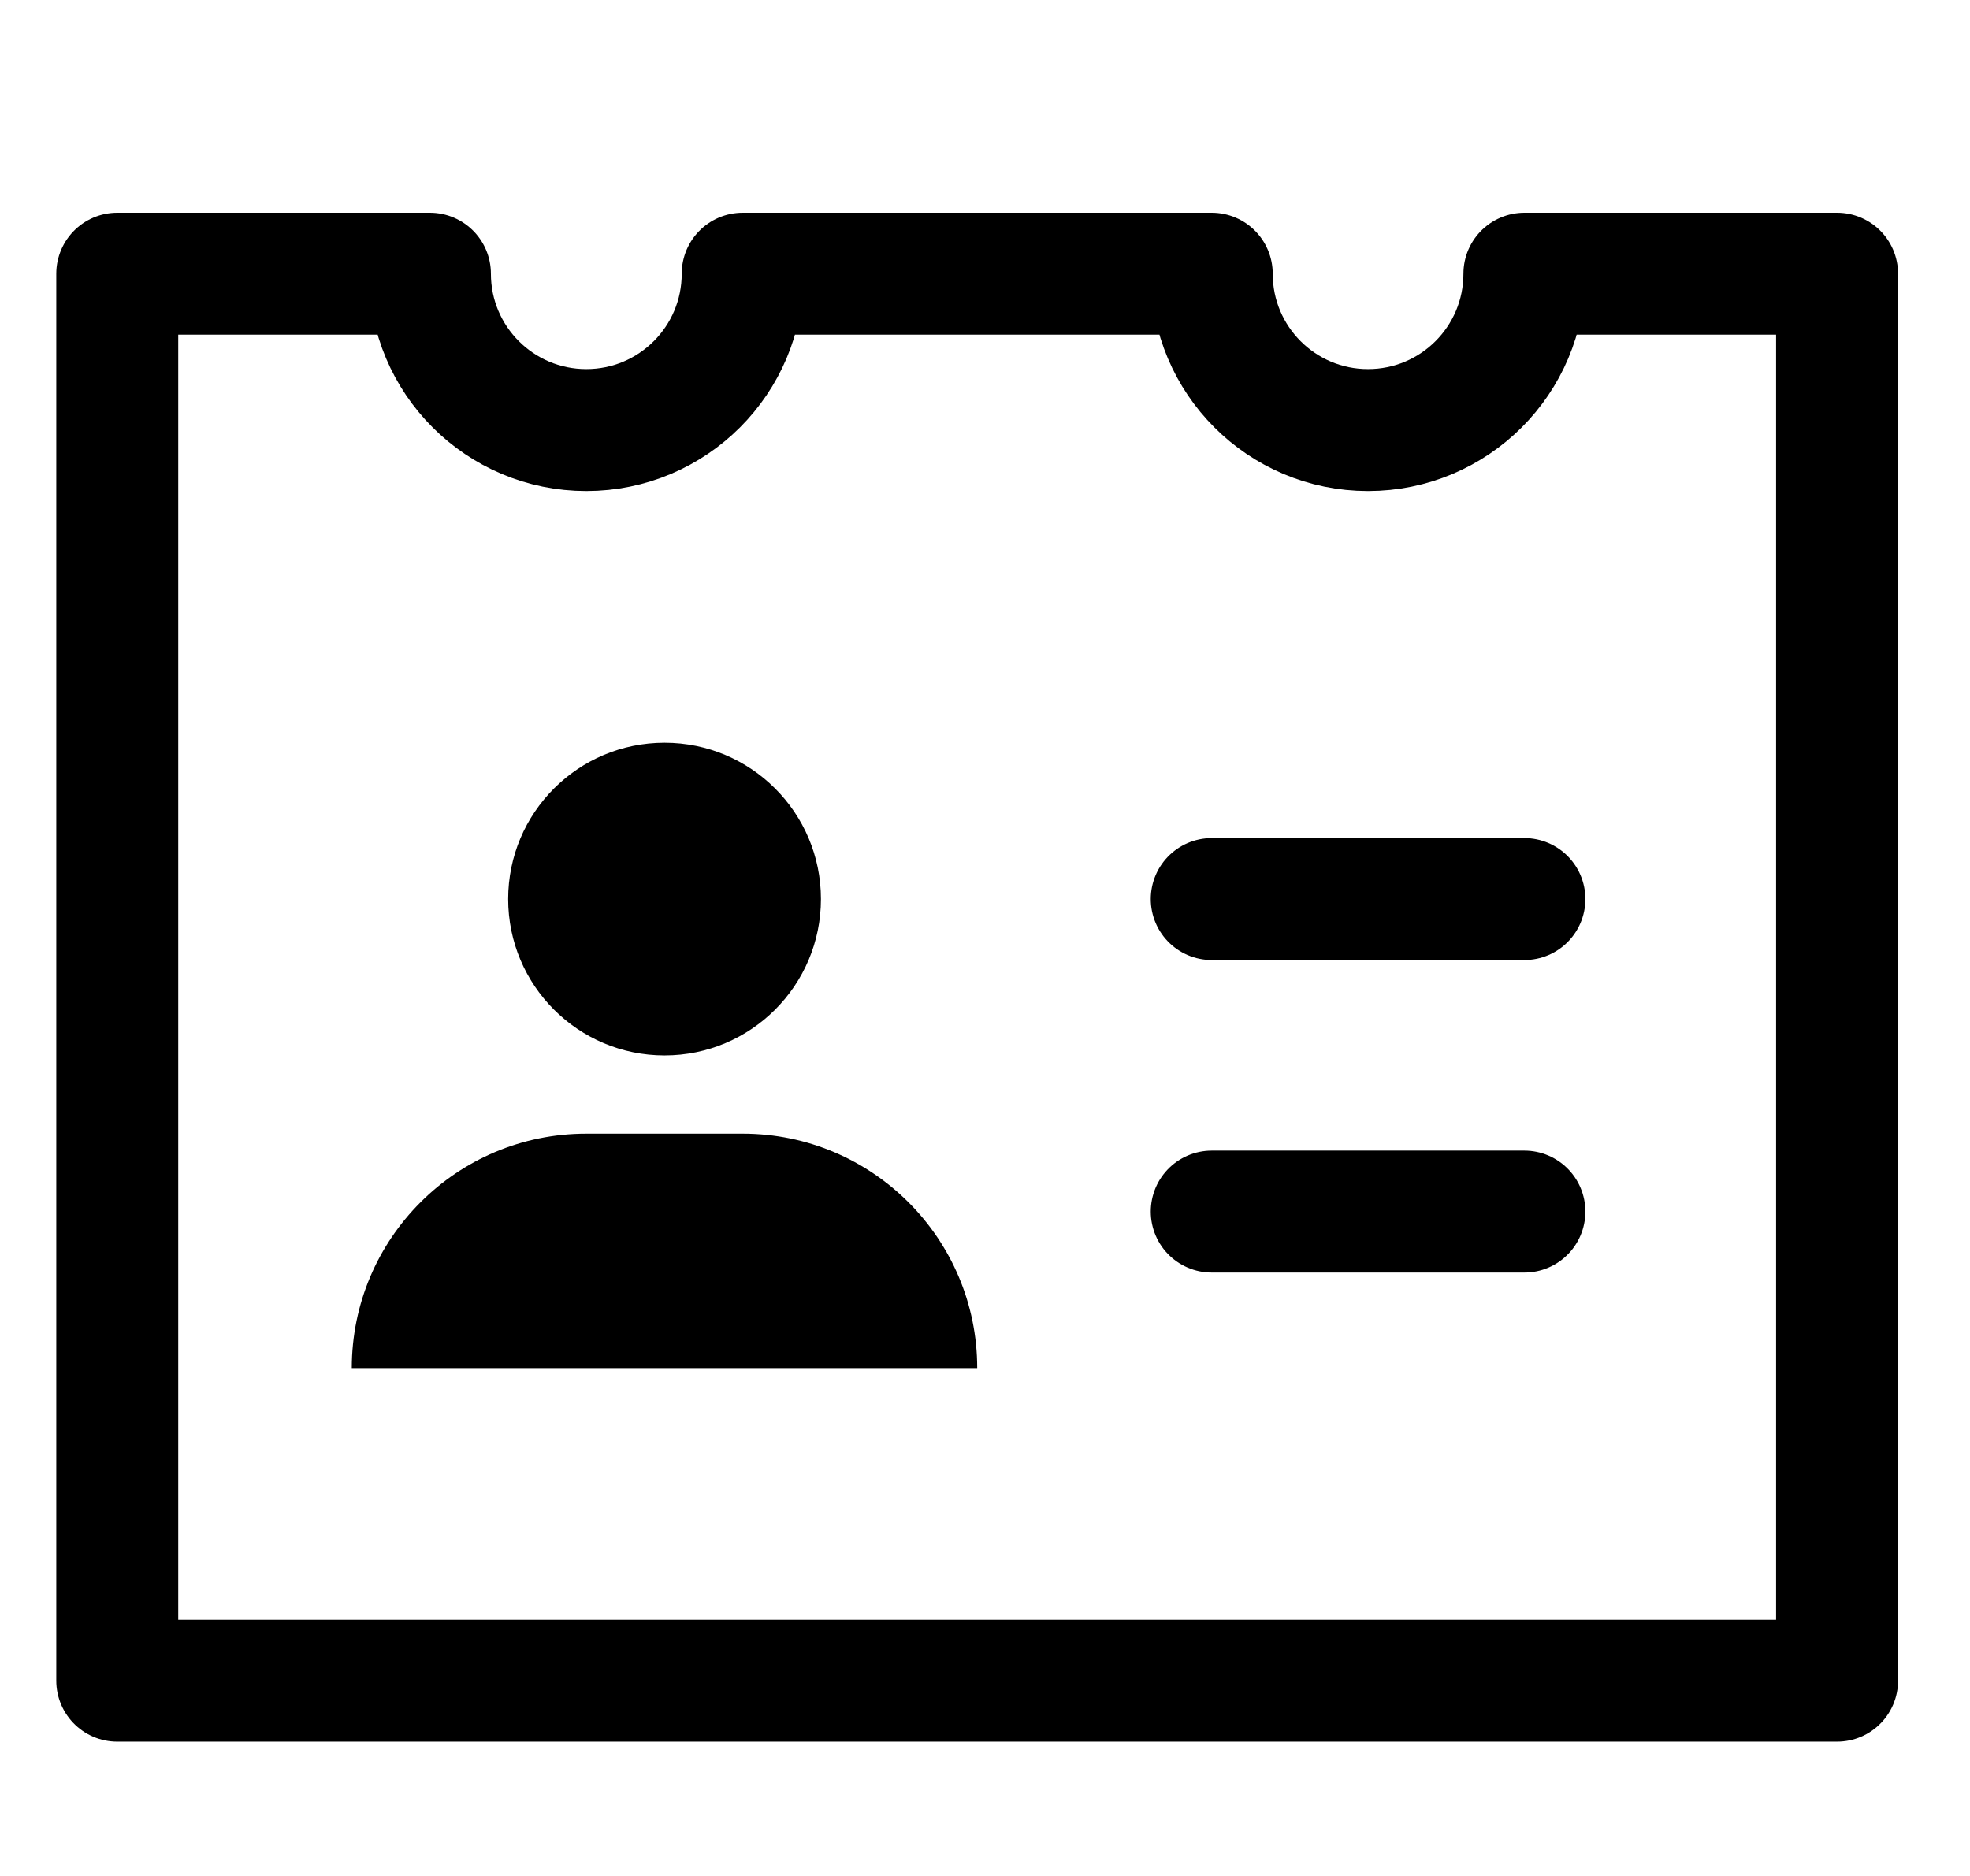
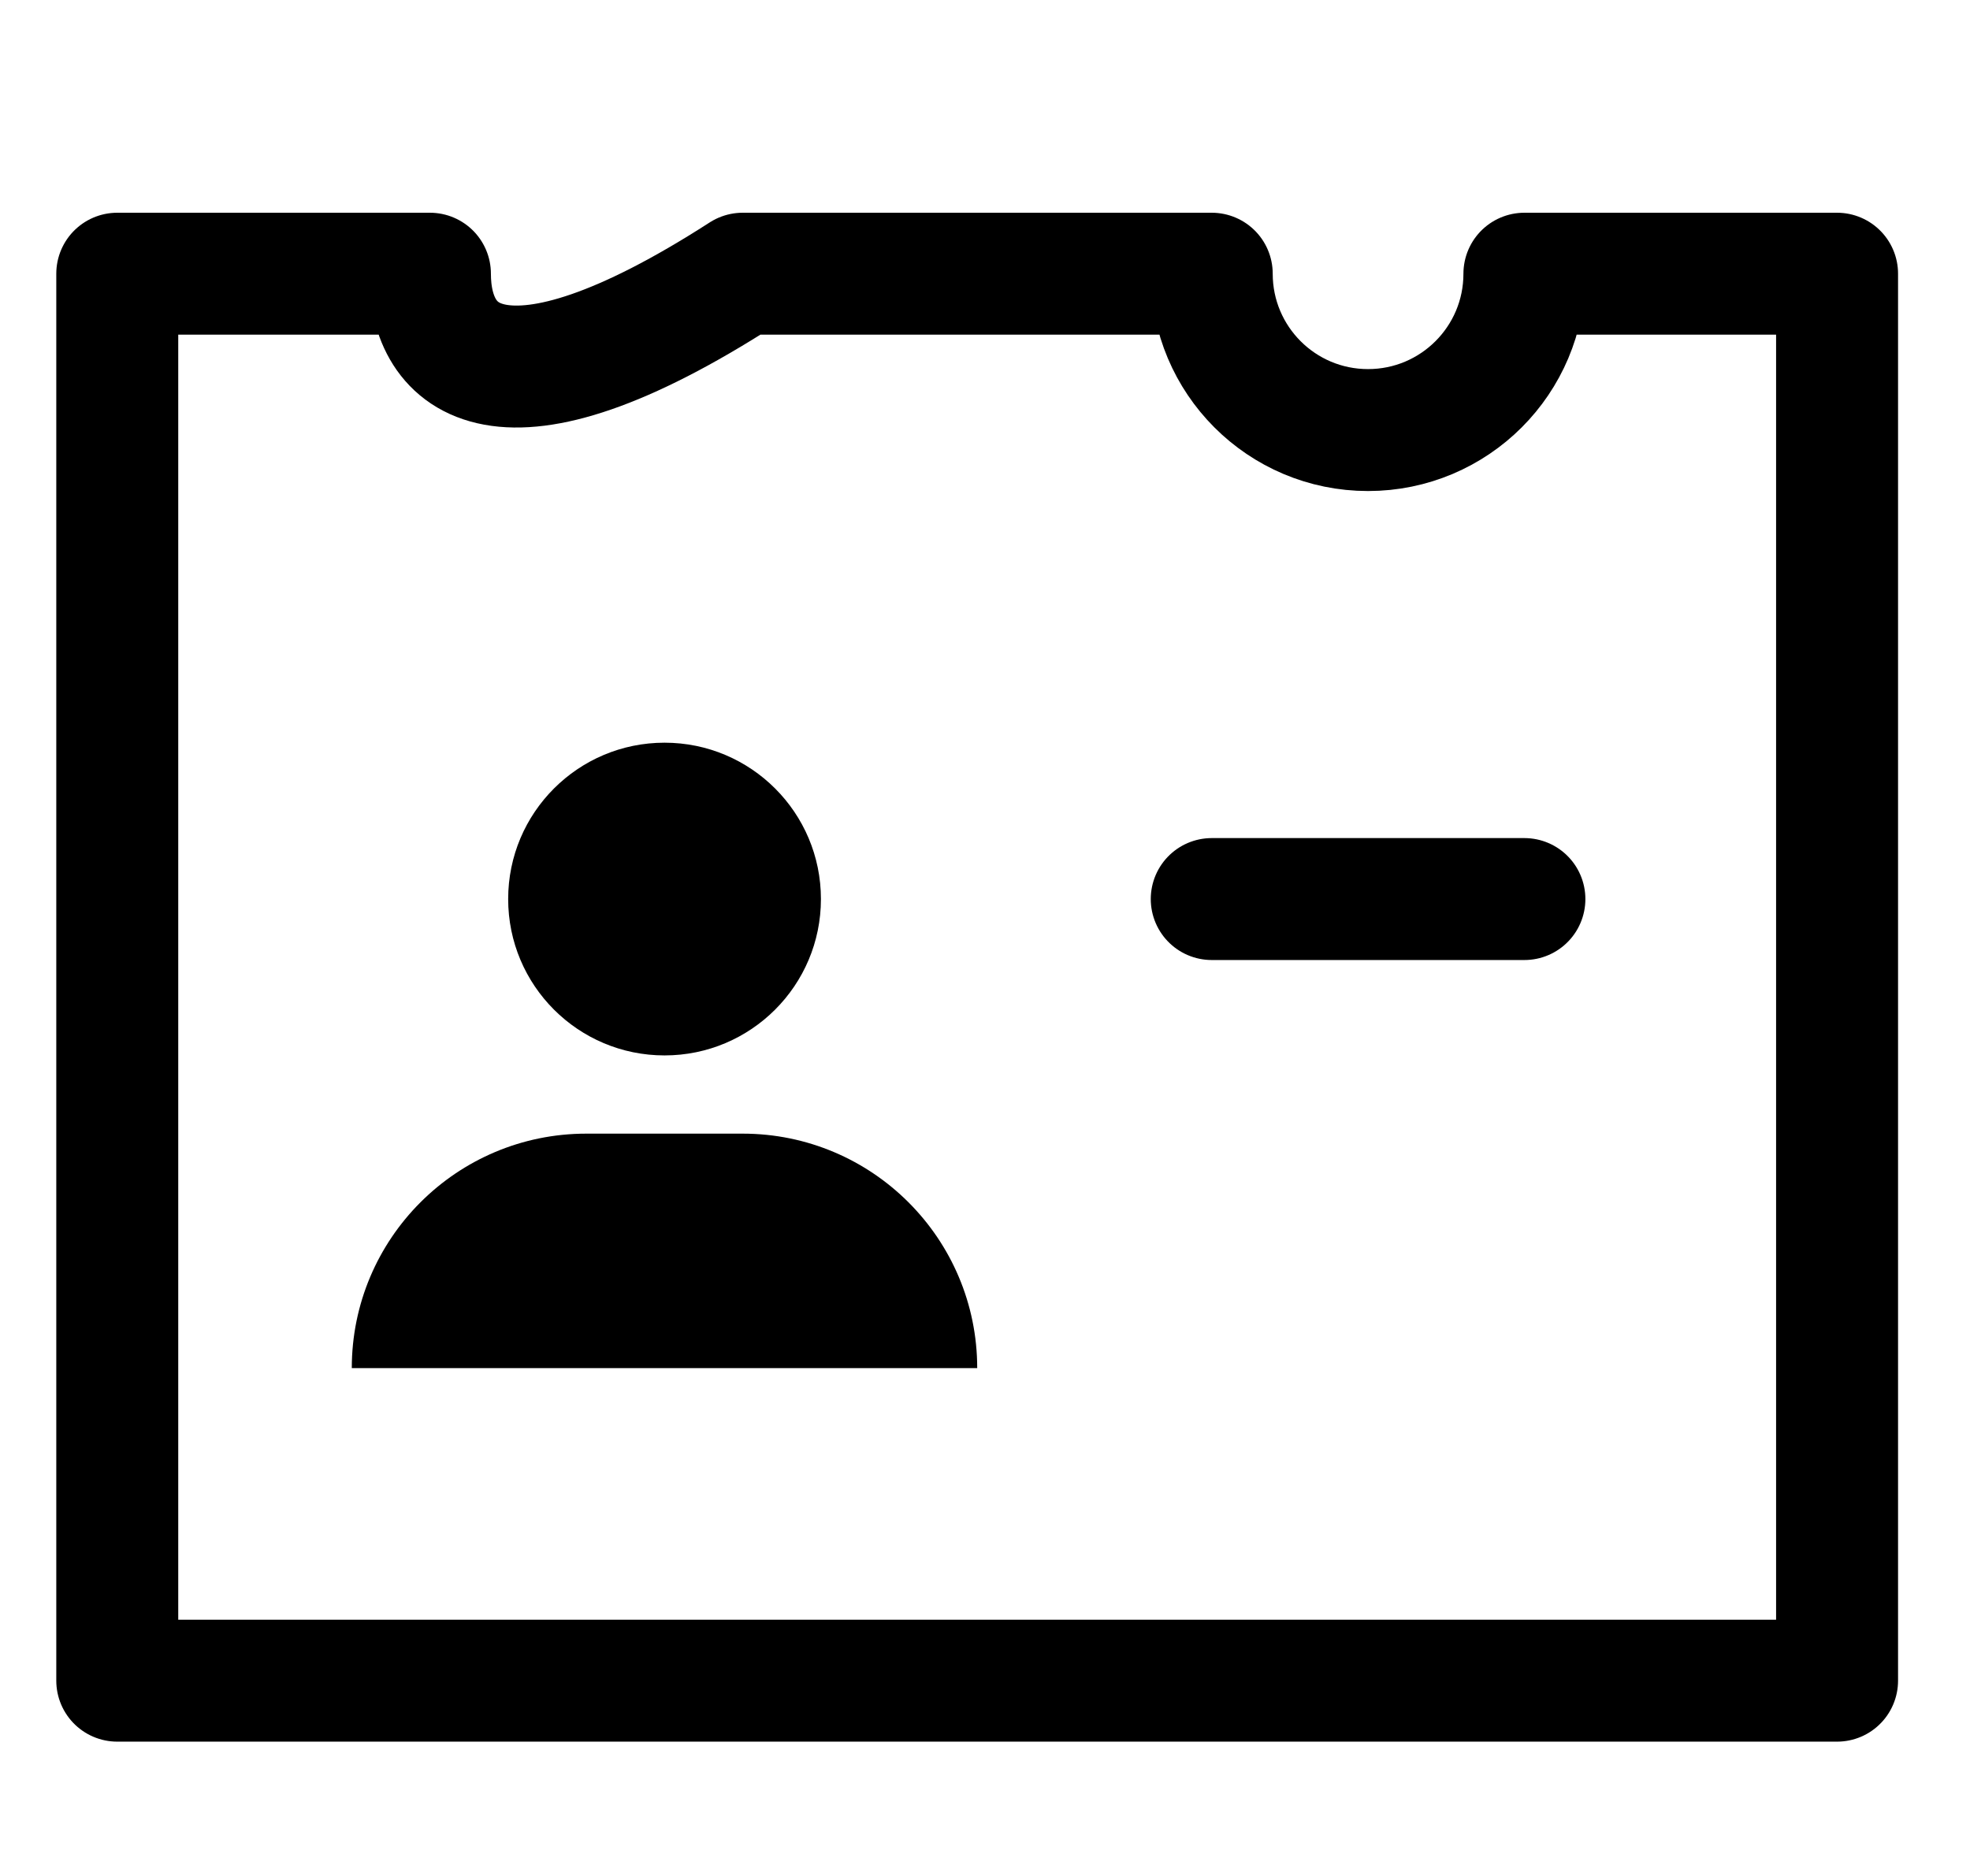
<svg xmlns="http://www.w3.org/2000/svg" width="21" height="20" viewBox="0 0 21 20" fill="none">
  <path d="M12.917 9.585H16.25" stroke="black" stroke-width="1.3" stroke-linecap="round" stroke-linejoin="round" />
-   <path d="M12.917 12.917H16.25" stroke="black" stroke-width="1.3" stroke-linecap="round" stroke-linejoin="round" />
  <path d="M3.75 14.586C3.75 13.205 4.869 12.086 6.25 12.086H7.917C9.297 12.086 10.417 13.205 10.417 14.586H3.75Z" fill="black" />
-   <path fill-rule="evenodd" clip-rule="evenodd" d="M16.25 2.918C16.25 3.839 15.504 4.585 14.583 4.585C13.662 4.585 12.917 3.839 12.917 2.918H7.917C7.917 3.839 7.171 4.585 6.25 4.585C5.329 4.585 4.583 3.839 4.583 2.918H1.25V17.918H19.583V2.918H16.25Z" stroke="black" stroke-width="1.3" stroke-linecap="round" stroke-linejoin="round" />
+   <path fill-rule="evenodd" clip-rule="evenodd" d="M16.25 2.918C16.25 3.839 15.504 4.585 14.583 4.585C13.662 4.585 12.917 3.839 12.917 2.918H7.917C5.329 4.585 4.583 3.839 4.583 2.918H1.25V17.918H19.583V2.918H16.25Z" stroke="black" stroke-width="1.3" stroke-linecap="round" stroke-linejoin="round" />
  <circle cx="7.084" cy="9.585" r="1.667" fill="black" />
</svg>